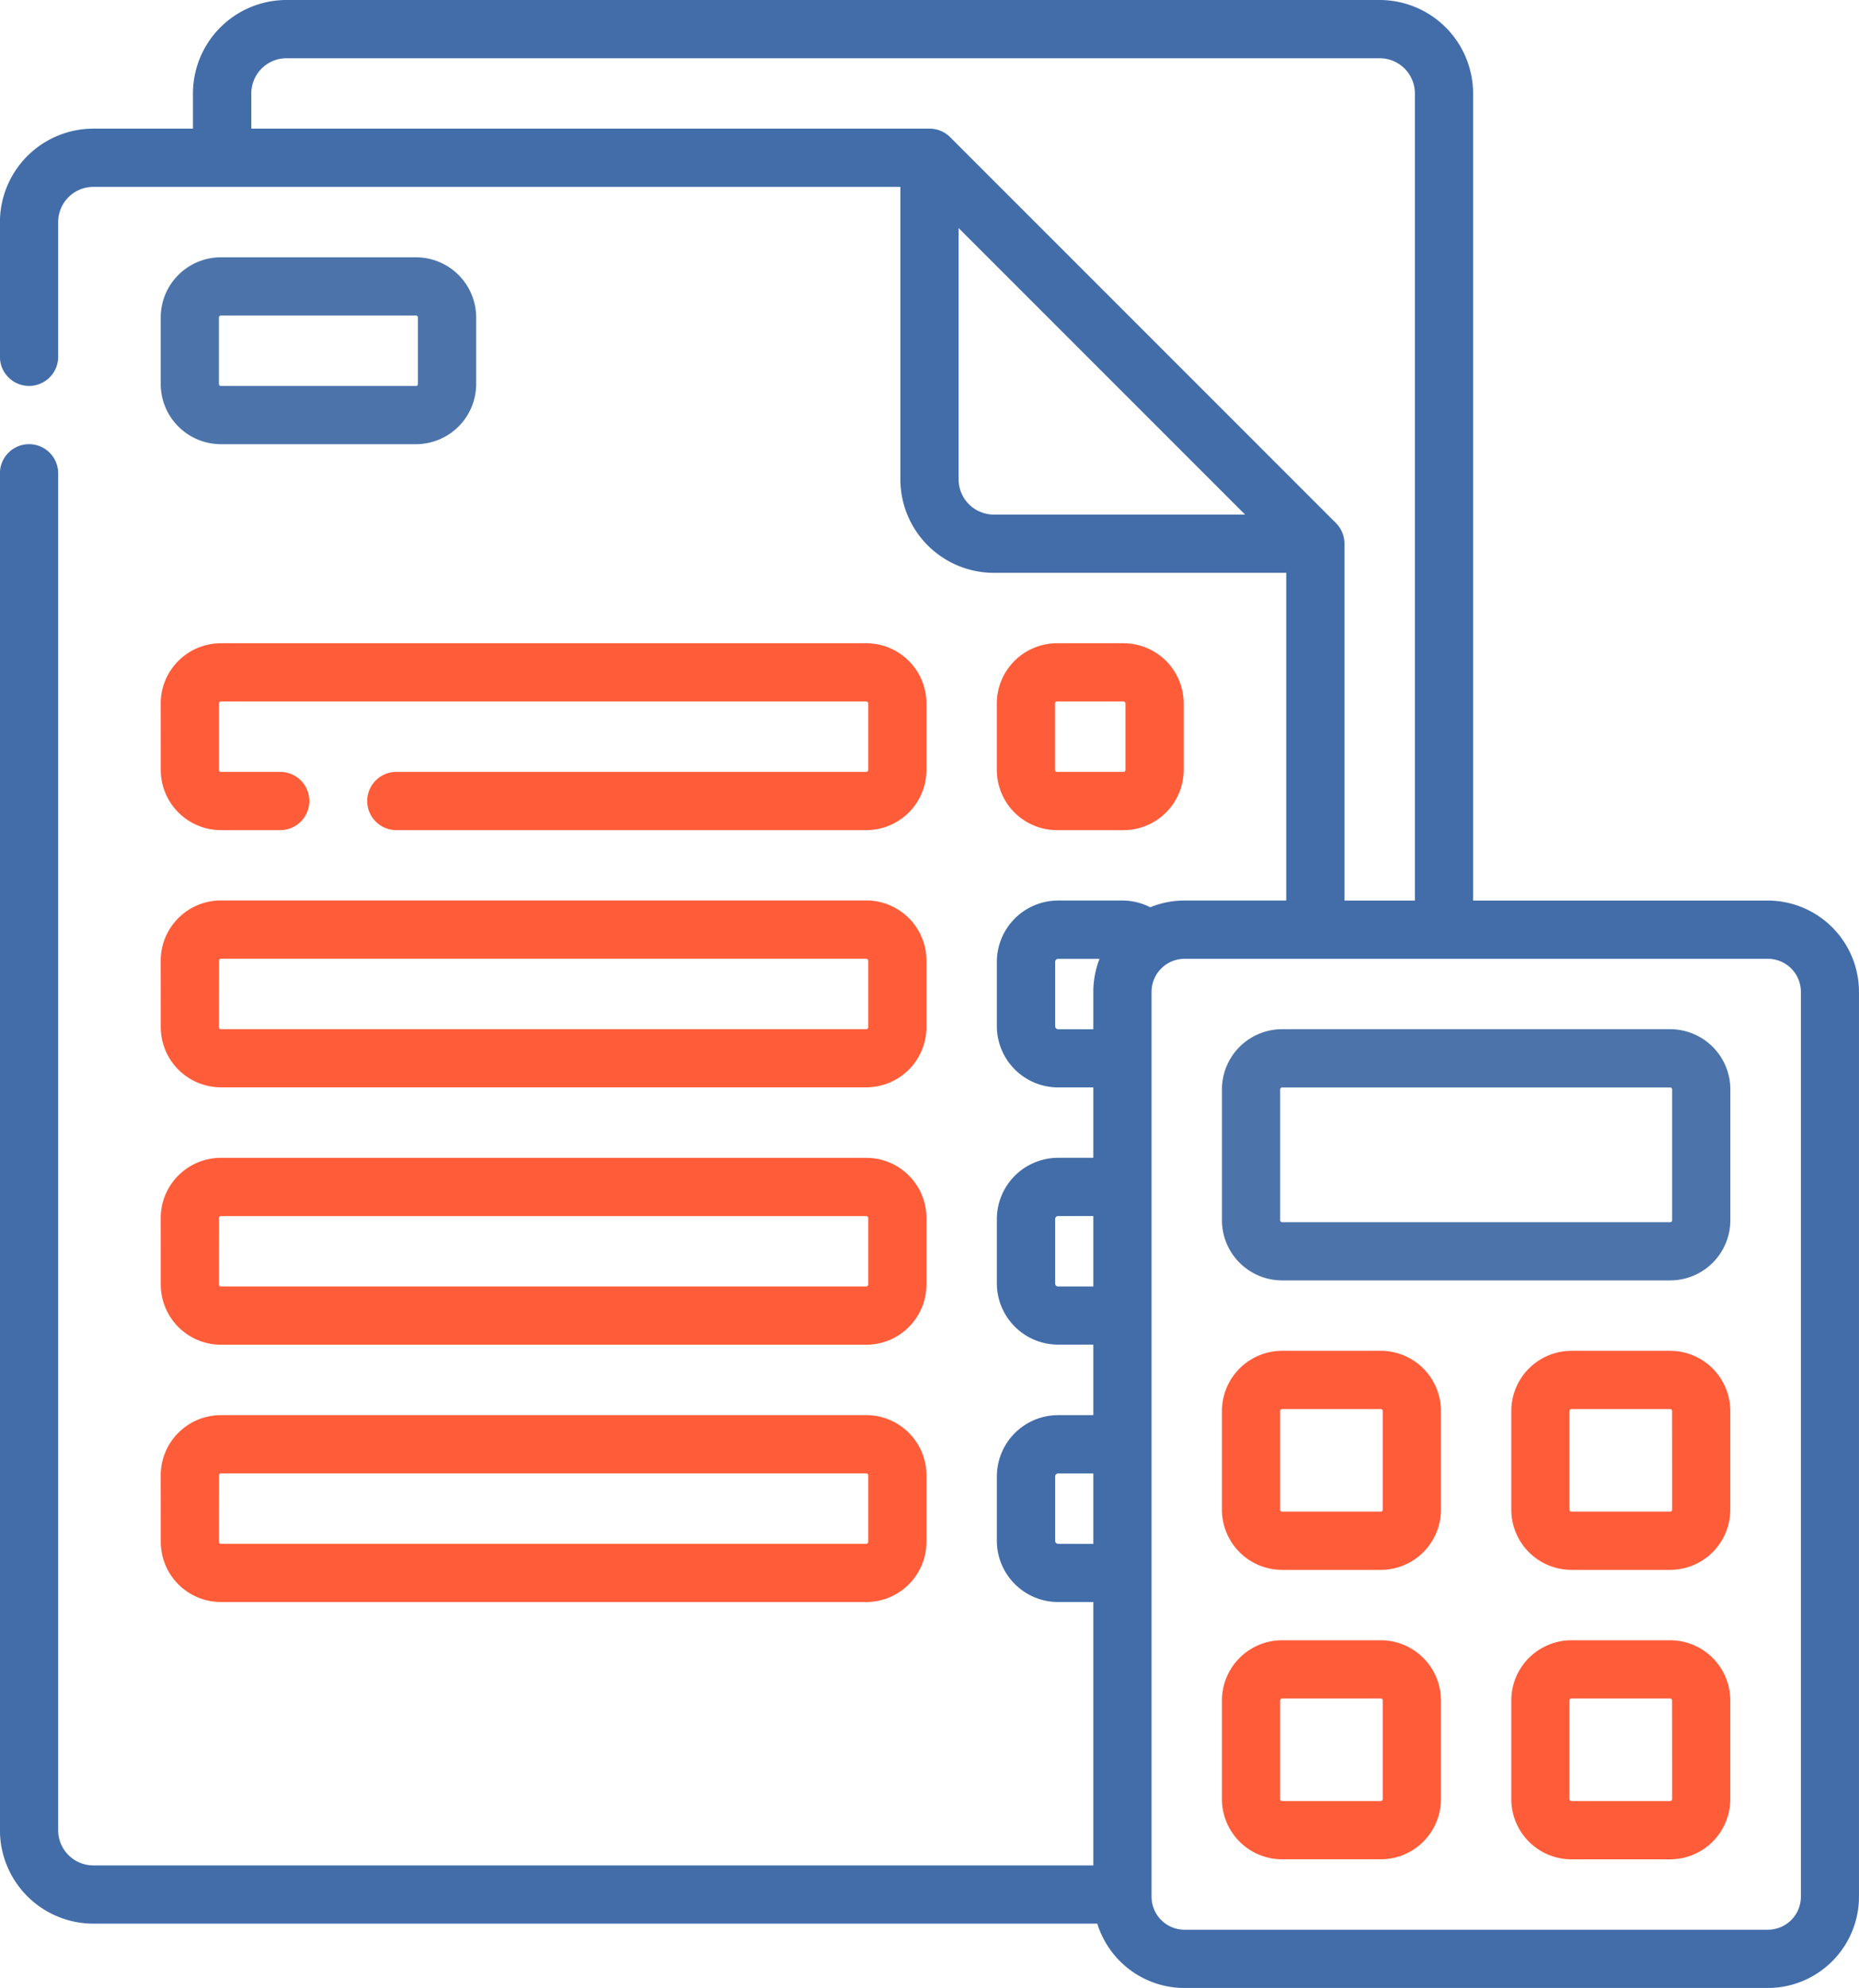
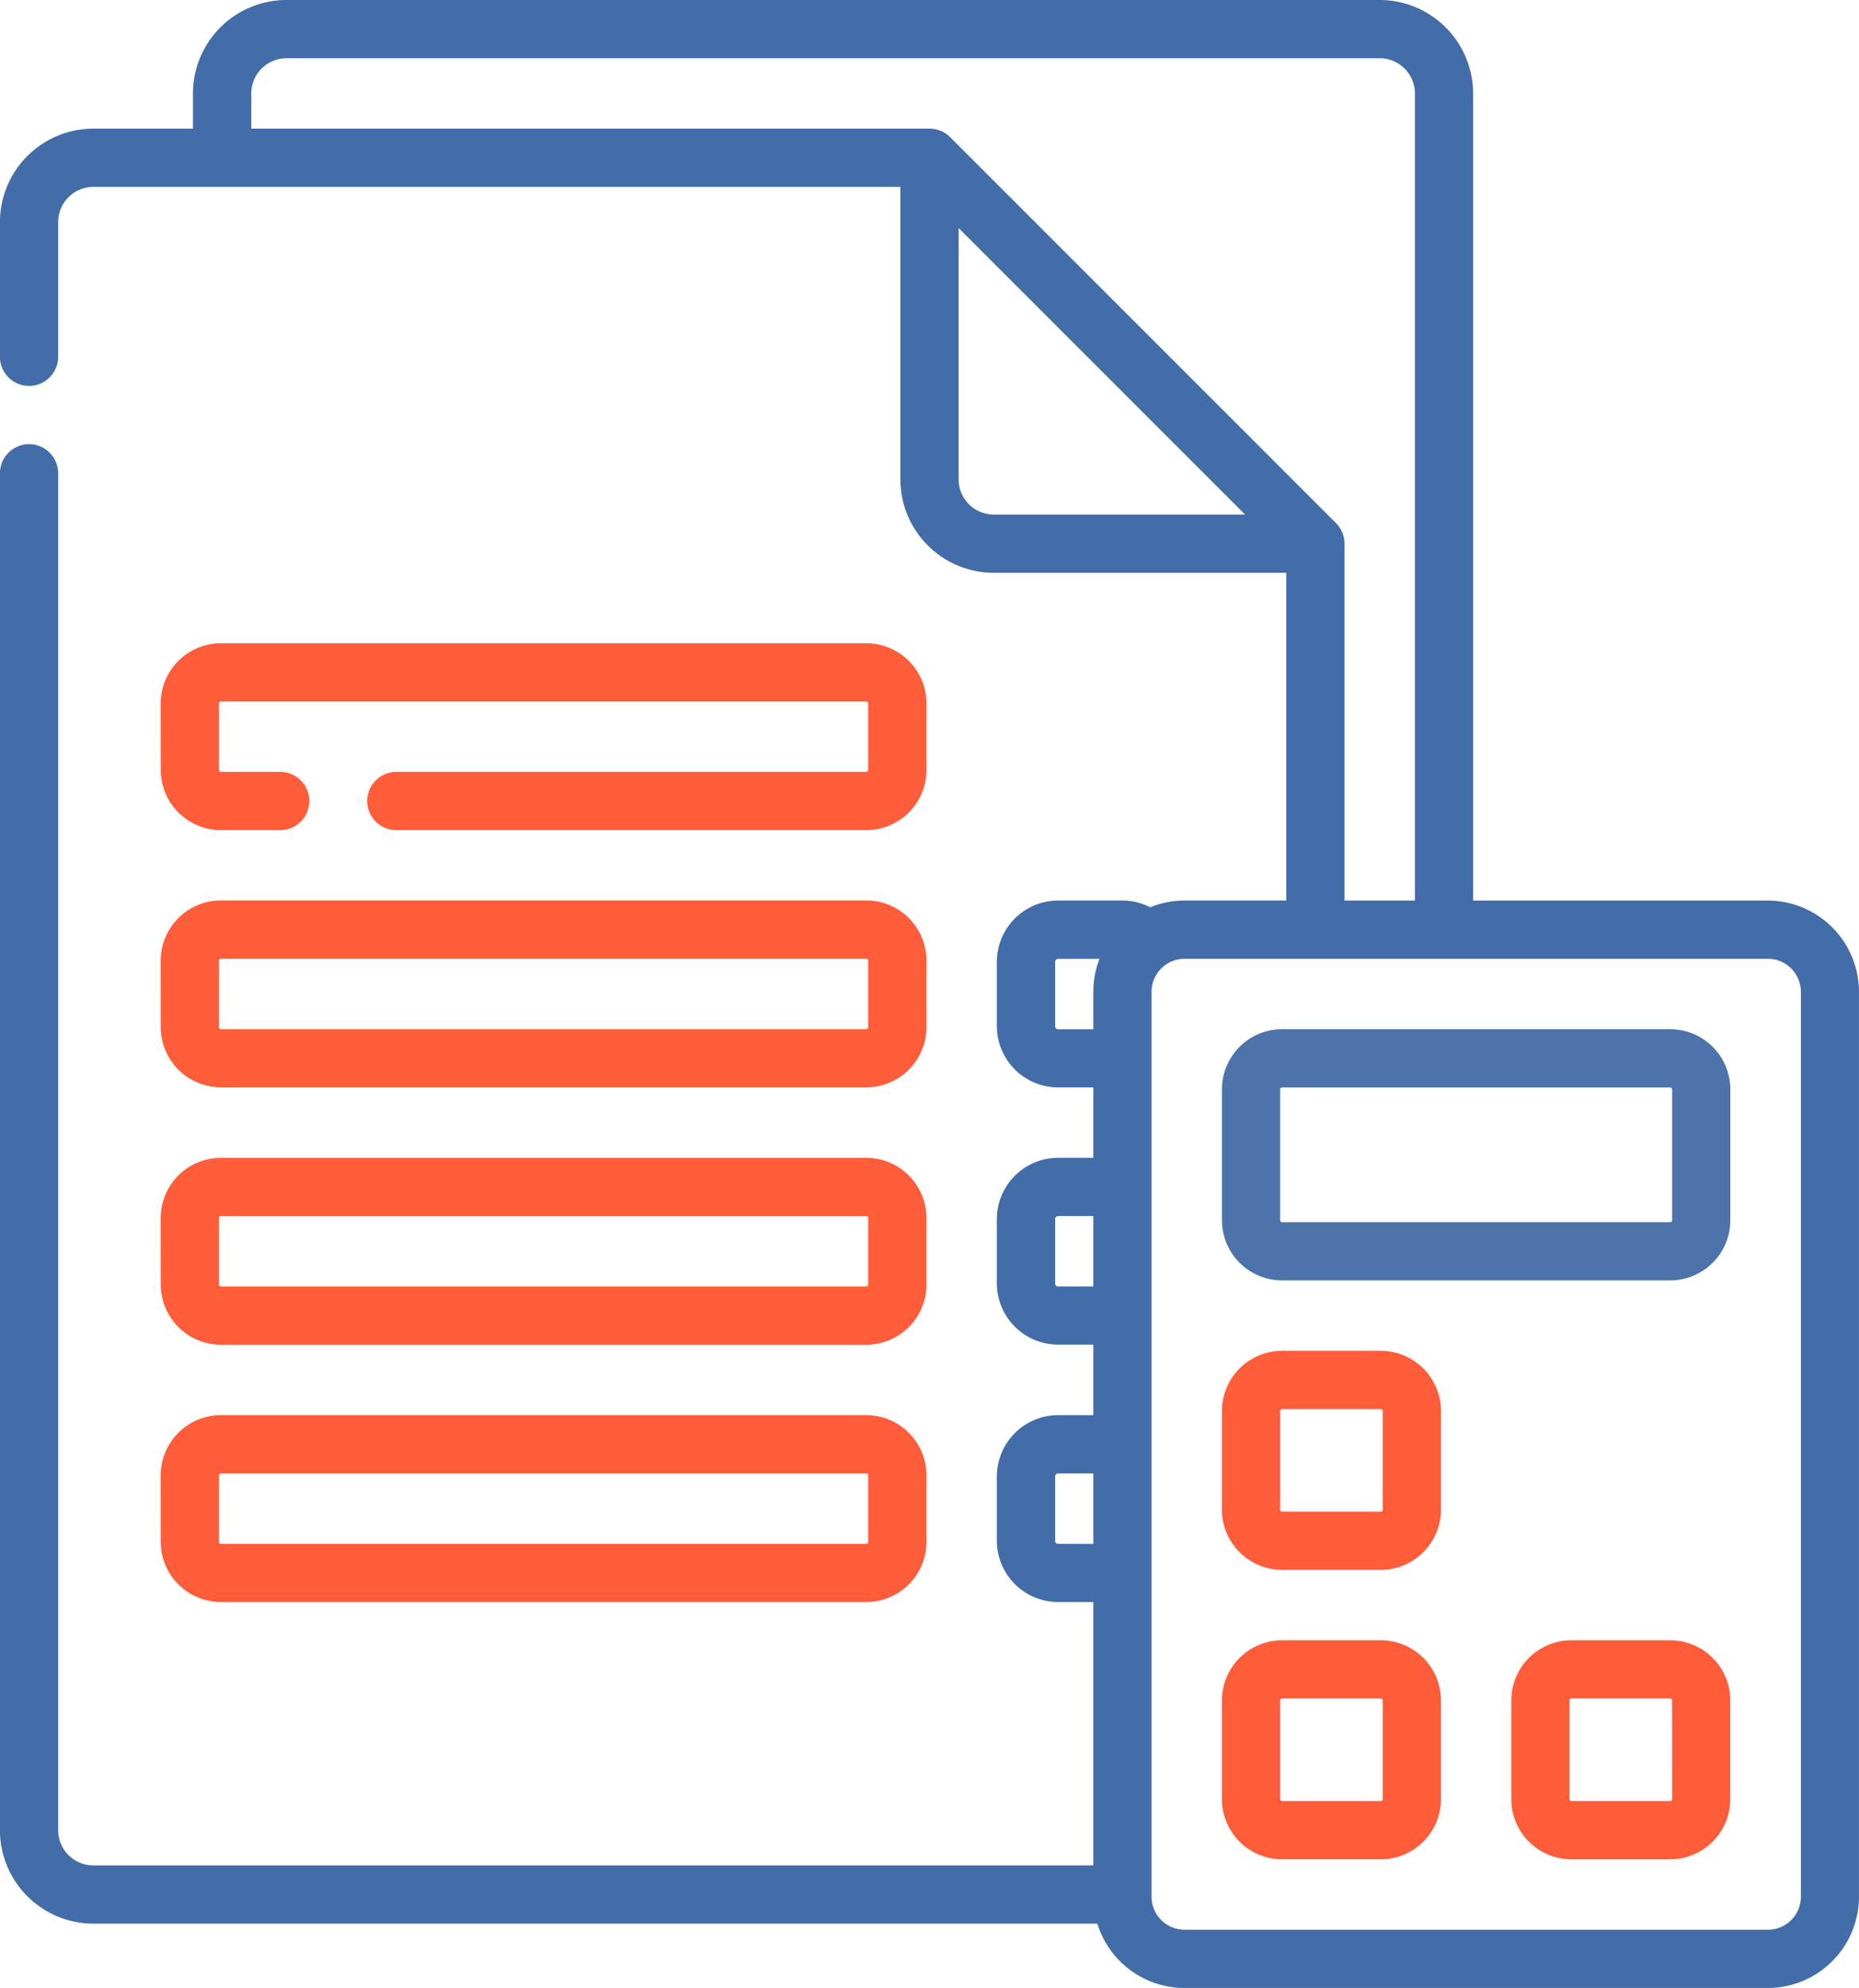
<svg xmlns="http://www.w3.org/2000/svg" width="62.383" height="66.699" viewBox="0 0 62.383 66.699">
  <path d="M57.983,368.718A2.021,2.021,0,0,0,60,370.737H81.658a2.021,2.021,0,0,0,2.019-2.019v-2.232a2.021,2.021,0,0,0-2.019-2.019H60a2.021,2.021,0,0,0-2.019,2.019Zm1.954-2.232a.065.065,0,0,1,.065-.065H81.658a.065.065,0,0,1,.065.065v2.232a.065.065,0,0,1-.065.065H60a.065.065,0,0,1-.065-.065Z" transform="translate(-52.588 -316.987)" fill="#ff5c39" />
  <path d="M57.983,302.451A2.021,2.021,0,0,0,60,304.47H81.658a2.021,2.021,0,0,0,2.019-2.019v-2.232a2.021,2.021,0,0,0-2.019-2.019H60a2.021,2.021,0,0,0-2.019,2.019Zm1.954-2.232a.065.065,0,0,1,.065-.065H81.658a.065.065,0,0,1,.065.065v2.232a.065.065,0,0,1-.065.065H60a.065.065,0,0,1-.065-.065Z" transform="translate(-52.588 -259.353)" fill="#ff5c39" />
  <path d="M57.983,236.184A2.021,2.021,0,0,0,60,238.2H81.658a2.021,2.021,0,0,0,2.019-2.019v-2.232a2.021,2.021,0,0,0-2.019-2.019H60a2.021,2.021,0,0,0-2.019,2.019Zm1.954-2.232a.065.065,0,0,1,.065-.065H81.658a.065.065,0,0,1,.065.065v2.232a.065.065,0,0,1-.065.065H60a.065.065,0,0,1-.065-.065Z" transform="translate(-52.588 -201.719)" fill="#ff5c39" />
  <path d="M57.983,169.918A2.021,2.021,0,0,0,60,171.937h1.991a.977.977,0,1,0,0-1.954H60a.065.065,0,0,1-.065-.065v-2.232a.065.065,0,0,1,.065-.065H81.658a.065.065,0,0,1,.065.065v2.232a.065.065,0,0,1-.065.065H65.888a.977.977,0,1,0,0,1.954H81.658a2.021,2.021,0,0,0,2.019-2.019v-2.232a2.021,2.021,0,0,0-2.019-2.019H60a2.021,2.021,0,0,0-2.019,2.019Z" transform="translate(-52.588 -144.085)" fill="#ff5c39" />
-   <path d="M277.6,171.937a2.021,2.021,0,0,0,2.019-2.019v-2.232a2.021,2.021,0,0,0-2.019-2.019h-2.232a2.021,2.021,0,0,0-2.019,2.019v2.232a2.021,2.021,0,0,0,2.019,2.019Zm-2.3-2.019v-2.232a.065.065,0,0,1,.065-.065H277.6a.065.065,0,0,1,.065.065v2.232a.065.065,0,0,1-.065.065h-2.232A.065.065,0,0,1,275.3,169.918Z" transform="translate(-239.898 -144.085)" fill="#ff5c39" />
-   <path d="M60,72.537h6.548a2.021,2.021,0,0,0,2.019-2.019V68.286a2.021,2.021,0,0,0-2.019-2.019H60a2.021,2.021,0,0,0-2.019,2.019v2.232A2.022,2.022,0,0,0,60,72.537Zm-.065-4.251A.065.065,0,0,1,60,68.221h6.548a.065.065,0,0,1,.065.065v2.232a.065.065,0,0,1-.065.065H60a.065.065,0,0,1-.065-.065Z" transform="translate(-52.588 -57.634)" fill="#4c74aa" />
  <path d="M75.888,30.215H66V3.135A3.139,3.139,0,0,0,62.866,0H26.177a3.139,3.139,0,0,0-3.135,3.135V4.316H19.7a3.139,3.139,0,0,0-3.135,3.135v4.52a.977.977,0,1,0,1.954,0V7.452A1.182,1.182,0,0,1,19.7,6.27H46.781v9.814a3.139,3.139,0,0,0,3.135,3.135H59.73V30.214H56.317a3.044,3.044,0,0,0-1.152.226,2.057,2.057,0,0,0-.932-.226H52.075a2.058,2.058,0,0,0-2.056,2.056v2.158a2.058,2.058,0,0,0,2.056,2.056h1.181v2.362H52.075A2.058,2.058,0,0,0,50.019,40.9v2.158a2.058,2.058,0,0,0,2.056,2.056h1.181V47.48H52.075a2.058,2.058,0,0,0-2.056,2.056v2.158a2.058,2.058,0,0,0,2.056,2.056h1.181v8.837H19.7a1.182,1.182,0,0,1-1.181-1.181V15.88a.977.977,0,1,0-1.954,0V61.406A3.139,3.139,0,0,0,19.7,64.541h33.69A3.067,3.067,0,0,0,56.317,66.7H75.888a3.065,3.065,0,0,0,3.061-3.061V33.276A3.065,3.065,0,0,0,75.888,30.215ZM49.917,17.265a1.182,1.182,0,0,1-1.181-1.181V7.652l9.613,9.613Zm11.766.972a.975.975,0,0,0-.284-.686L48.449,4.6a.975.975,0,0,0-.686-.284l0,0H25V3.135a1.182,1.182,0,0,1,1.181-1.181H62.866a1.182,1.182,0,0,1,1.181,1.181V30.215H61.684V18.243l0,0ZM52.075,34.531a.1.1,0,0,1-.1-.1V32.271a.1.1,0,0,1,.1-.1h1.389a3.046,3.046,0,0,0-.208,1.107v1.255H52.075Zm0,8.633a.1.1,0,0,1-.1-.1V40.9a.1.1,0,0,1,.1-.1h1.181v2.362H52.075Zm0,8.633a.1.1,0,0,1-.1-.1V49.536a.1.1,0,0,1,.1-.1h1.181V51.8ZM77,63.638a1.109,1.109,0,0,1-1.107,1.107H56.317a1.109,1.109,0,0,1-1.107-1.107V33.276a1.109,1.109,0,0,1,1.107-1.107H75.888A1.109,1.109,0,0,1,77,33.276Z" transform="translate(-16.567 0)" fill="#426da9" />
  <path d="M346.376,265.066H333.353a2.021,2.021,0,0,0-2.019,2.019v4.39a2.021,2.021,0,0,0,2.019,2.019h13.023a2.021,2.021,0,0,0,2.019-2.019v-4.39A2.022,2.022,0,0,0,346.376,265.066Zm.065,6.41a.065.065,0,0,1-.065.065H333.353a.065.065,0,0,1-.065-.065v-4.39a.065.065,0,0,1,.065-.065h13.023a.065.065,0,0,1,.065.065Z" transform="translate(-290.329 -230.535)" fill="#4c74aa" />
  <path d="M336.663,347.9h-3.311a2.021,2.021,0,0,0-2.019,2.019v3.311a2.021,2.021,0,0,0,2.019,2.019h3.311a2.021,2.021,0,0,0,2.019-2.019v-3.311A2.021,2.021,0,0,0,336.663,347.9Zm.065,5.33a.065.065,0,0,1-.065.065h-3.311a.065.065,0,0,1-.065-.065v-3.311a.065.065,0,0,1,.065-.065h3.311a.065.065,0,0,1,.065.065Z" transform="translate(-290.328 -302.578)" fill="#ff5c39" />
-   <path d="M411.213,347.9H407.9a2.021,2.021,0,0,0-2.019,2.019v3.311a2.021,2.021,0,0,0,2.019,2.019h3.311a2.022,2.022,0,0,0,2.019-2.019v-3.311A2.022,2.022,0,0,0,411.213,347.9Zm.065,5.33a.065.065,0,0,1-.065.065H407.9a.065.065,0,0,1-.065-.065v-3.311a.065.065,0,0,1,.065-.065h3.311a.065.065,0,0,1,.065.065Z" transform="translate(-355.166 -302.578)" fill="#ff5c39" />
  <path d="M336.663,422.45h-3.311a2.021,2.021,0,0,0-2.019,2.019v3.311a2.021,2.021,0,0,0,2.019,2.019h3.311a2.021,2.021,0,0,0,2.019-2.019v-3.311A2.021,2.021,0,0,0,336.663,422.45Zm.065,5.33a.065.065,0,0,1-.065.065h-3.311a.065.065,0,0,1-.065-.065v-3.311a.065.065,0,0,1,.065-.065h3.311a.065.065,0,0,1,.065.065Z" transform="translate(-290.328 -367.417)" fill="#ff5c39" />
  <path d="M411.213,422.45H407.9a2.021,2.021,0,0,0-2.019,2.019v3.311A2.021,2.021,0,0,0,407.9,429.8h3.311a2.022,2.022,0,0,0,2.019-2.019v-3.311A2.021,2.021,0,0,0,411.213,422.45Zm.065,5.33a.065.065,0,0,1-.065.065H407.9a.065.065,0,0,1-.065-.065v-3.311a.065.065,0,0,1,.065-.065h3.311a.065.065,0,0,1,.065.065Z" transform="translate(-355.166 -367.417)" fill="#ff5c39" />
</svg>